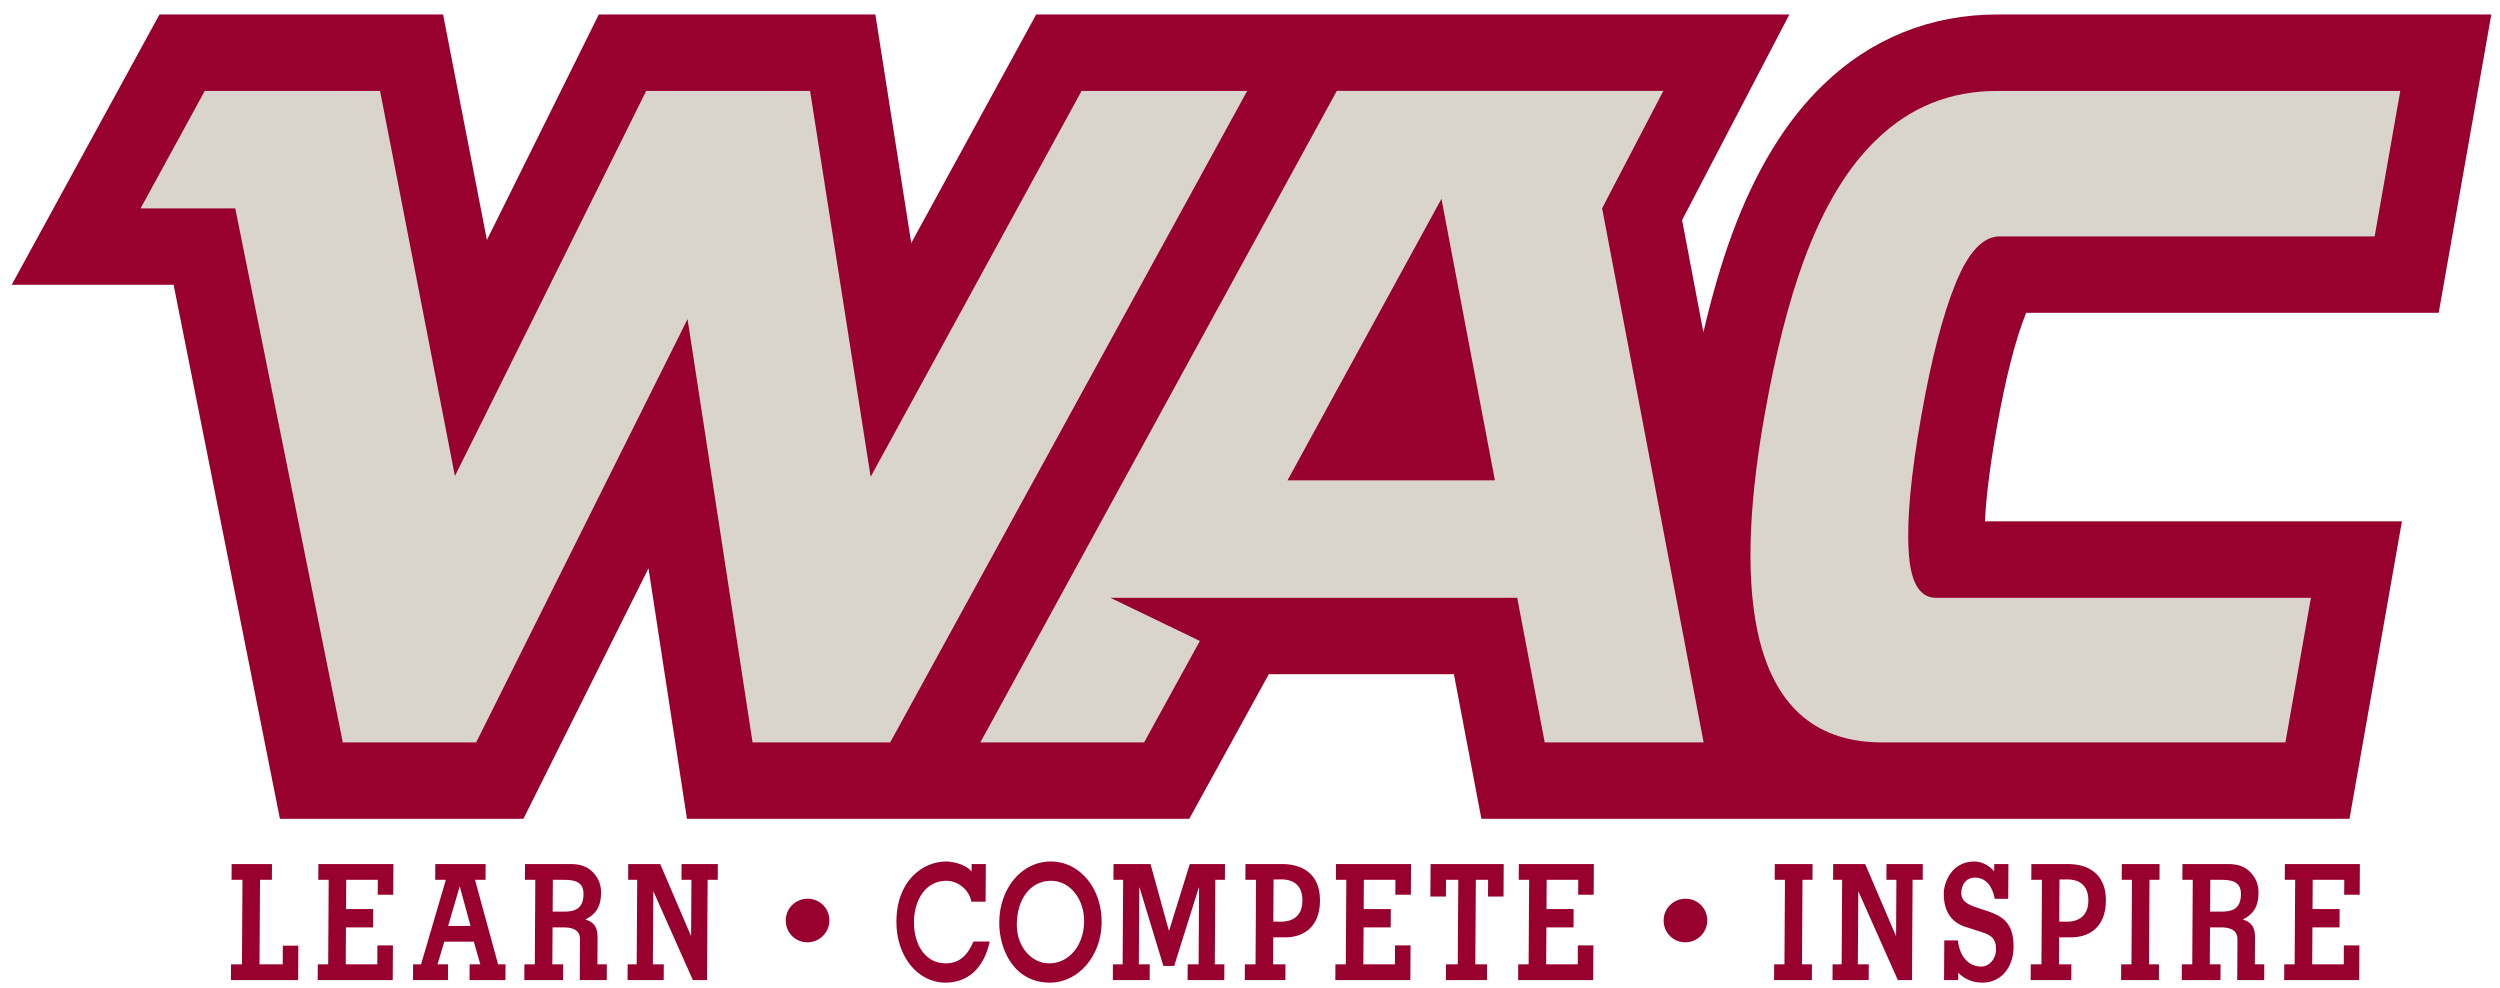
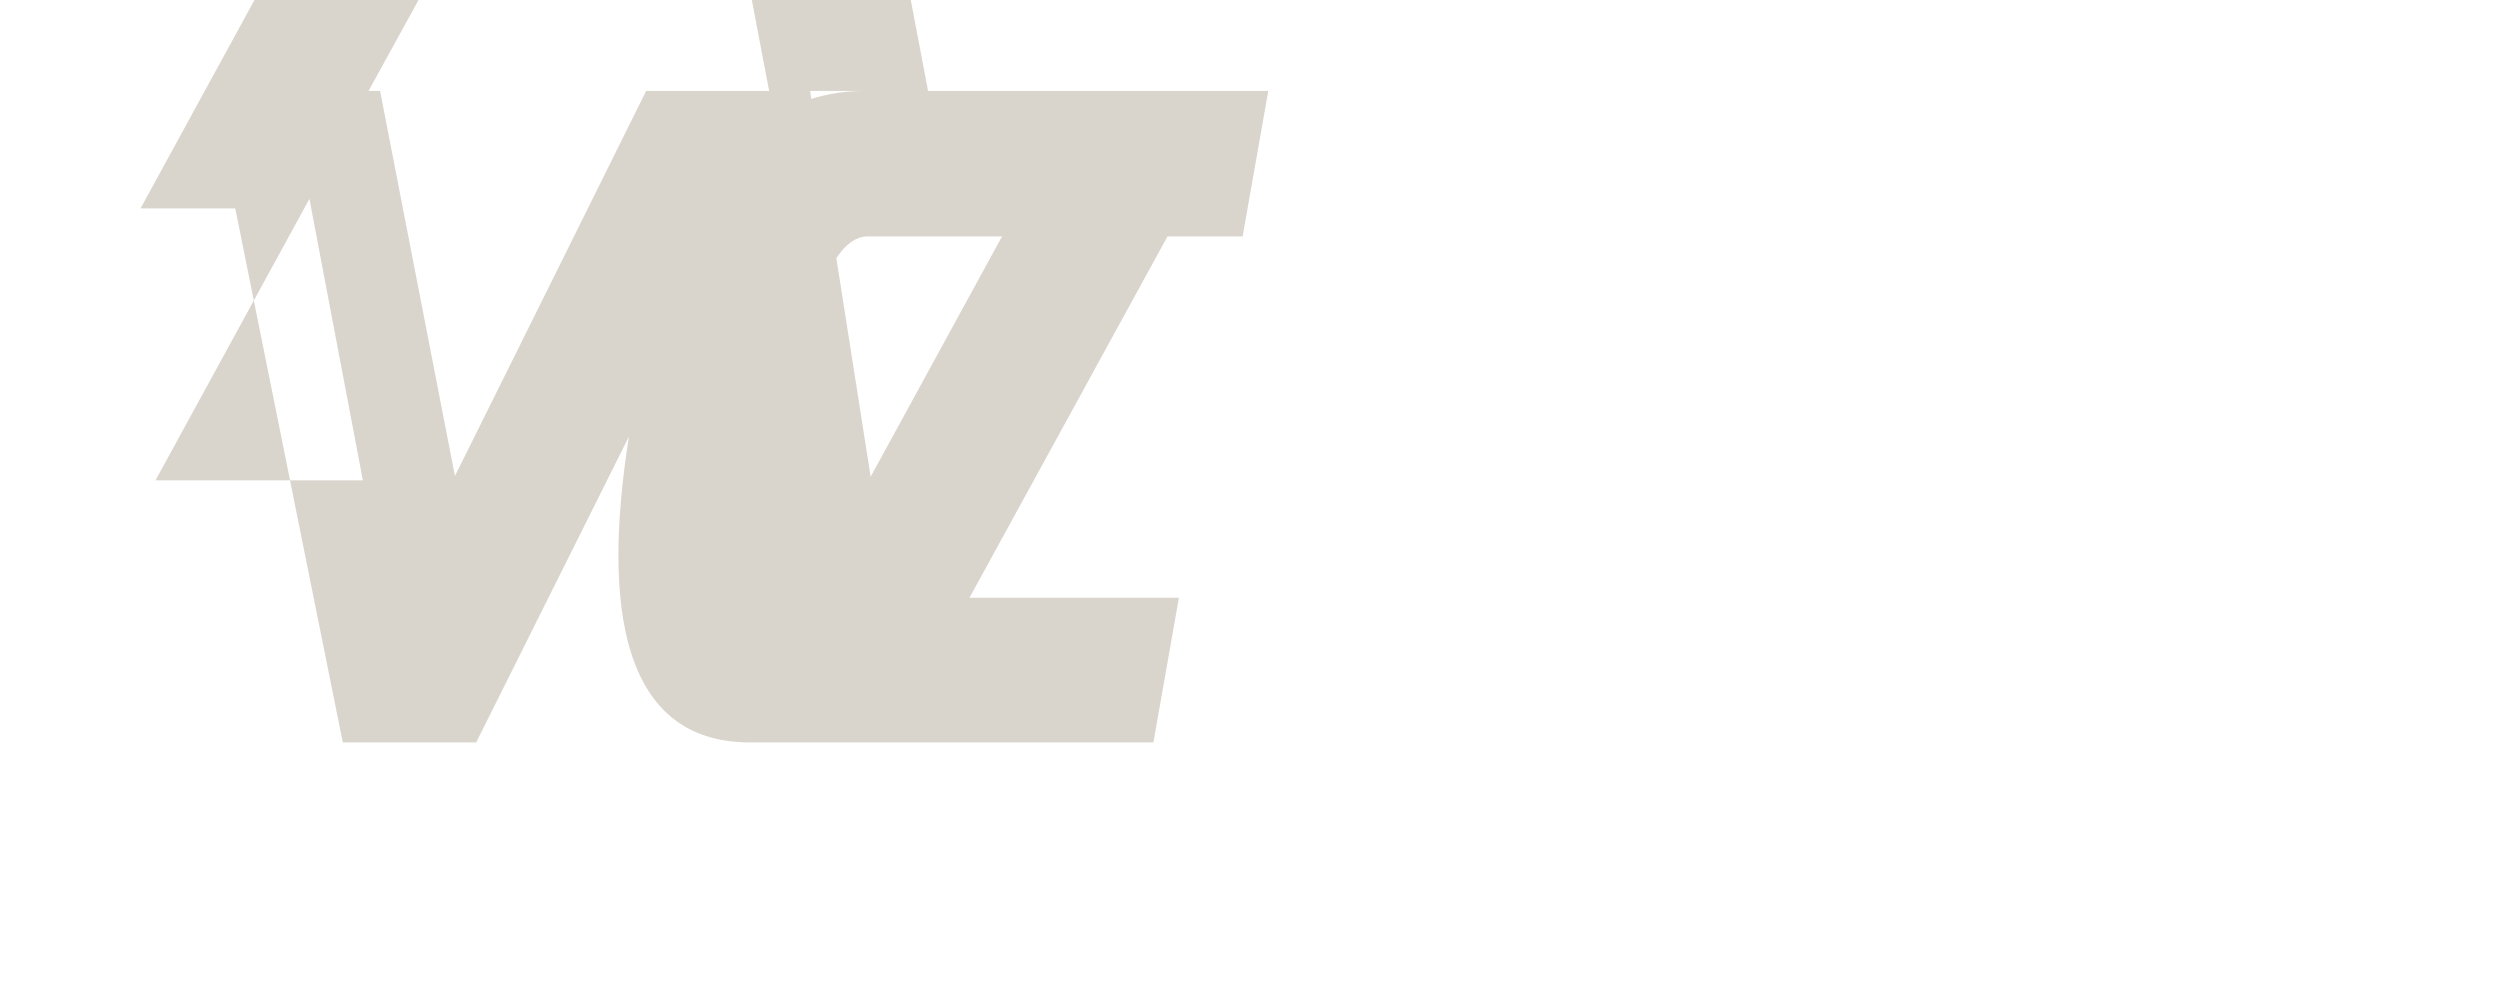
<svg xmlns="http://www.w3.org/2000/svg" xml:space="preserve" height="194.47" viewBox="0 0 491.838 194.471" width="491.84" version="1.1">
  <g transform="matrix(1.25 0 0 -1.25 -130.72 874.55)">
    <g transform="translate(1.84 .92)">
-       <path d="m170.5 0.85-54.424 0.002s-15.232 30.689-22.016 44.352l-8.621-44.352h-55.799l-29.07 53.179h31.854l20.916 105.06h47.9l24.609-49.279c2.764 17.99 7.57 49.279 7.57 49.279h98.822l15.648-28.451h36.416l5.406 28.451h170.79l10.316-58.52h-82.035c0.181-3.917 0.777-9.643 2.252-18.016 1.779-10.099 3.753-17.832 5.856-23.016h81.162l10.35-58.688h-97.266c-13.01 0-24.795 4.756-34.086 13.75-7.299 6.965-13.34 16.808-17.955 29.262-2.099 5.694-4.006 12.22-5.705 19.506-2.158-11.349-3.755-19.765-4.193-22.068 3.09-5.919 21.107-40.453 21.107-40.453h-148.18s-14.431 26.403-24.58 44.967c-2.476-15.77-7.061-44.969-7.061-44.969zm13.91 166.64c-4.594 0-9.74 3.76-9.787 11.789-0.041 6.827 4.149 12.045 9.67 12.045 4.168 0 7.529-2.625 8.678-8.094h-3.188c-1.076 2.527-2.6 4.299-5.469 4.299-4.06 0-6.266-3.761-6.24-8.123 0.026-4.393 2.332-8.123 6.34-8.123 1.089 0 2.201 0.379 3.1 1.107 0.897 0.694 1.608 1.706 1.865 3.002h2.789l0.045-7.398h-2.789l-0.008 1.455c-1.53-1.739-4.396-1.959-5.006-1.959zm20.578 0c-5.787 0-10.092 5.342-10.131 11.949-0.034 5.499 2.981 11.885 9.988 11.885 5.469 0 10.117-5.152 10.158-11.885 0.039-6.607-4.228-11.949-10.016-11.949zm181.7 0c-4.486 0-5.999 4.172-6.012 6.291-0.036 5.91 4.315 6.541 5.107 6.826 3.179 1.137 5.198 1.106 5.18 4.203-0.011 1.896-1.374 3.352-2.914 3.352-2.601 0-4.288-2.15-4.588-5.152h-2.68l-0.049 7.807h2.787l0.008-1.422c1.374 1.36 2.991 1.928 4.769 1.928 3.504 0 6.095-2.813 6.119-7.08 0.031-4.93-2.51-6.07-5.106-6.986-2.598-0.916-5.196-1.327-5.184-3.51 0.013-1.959 1.135-3.096 2.701-3.096 1.061 0 1.935 0.442 2.594 1.199 0.632 0.729 1.079 1.771 1.281 2.973h2.656l0.041-6.828h-2.789l-0.008 1.424c-1.028-1.17-2.429-1.928-3.916-1.928zm-342.85 0.504-0.018 3.1h2.15l-0.102 16.627h-2.148l-0.02 3.096h13.221l0.041-6.766h-3.053l-0.023 3.67h-4.564l0.1-16.627h2.336l0.018-3.1h-7.938zm17.07 0-0.02 3.1h2.045l-0.1 16.627h-2.045l-0.018 3.096h14.76l0.041-6.828h-3.055l-0.021 3.732h-6.211l0.043-7.271h5.336l0.021-3.602h-5.336l0.035-5.754h6.211l-0.018 2.939h3.053l0.037-6.039h-14.76zm22.998 0-0.018 3.1h2.096l-4.879 16.627h-1.566l-0.018 3.096h6.875l0.02-3.096h-2.07l1.328-4.459h5.812l1.275 4.459h-2.098l-0.02 3.096h7.061l0.02-3.096h-1.461l-4.545-16.627h2.07l0.02-3.1h-9.902zm17.652 0-0.019 3.1h2.045l-0.1 16.625h-2.045l-0.019 3.098h7.619l0.019-3.098h-2.123l0.043-7.269h2.07c1.407 0 3.343 0.222 3.33 2.371l-0.049 7.996h5.311l0.019-3.098h-1.859l0.031-5.152c0.009-1.391-0.168-3.002-2.342-3.635l0.002-0.062c2.024-1.011 3.014-2.529 3.029-5.186 0.002-0.346 0.037-1.768-0.83-3.096-1.788-2.845-4.603-2.594-5.904-2.594h-8.229zm20.309 0-0.019 3.1h1.779l-0.1 16.627h-1.779l-0.019 3.096h7.113l0.019-3.096h-2.15l0.086-14.289h0.053l7.729 17.385h2.787l0.119-19.723h1.99l0.018-3.1h-7.139l-0.019 3.1h1.963l-0.064 10.967h-0.053l-6.021-14.066h-6.291zm95.471 0-0.019 3.1h1.912l-0.1 16.627h-1.912l-0.018 3.096h7.246l0.018-3.096h-2.148l0.09-15.111h0.053l4.686 15.426h2.123l4.846-15.426h0.053l-0.09 15.111h-2.15l-0.019 3.096h7.221l0.018-3.096h-1.885l0.1-16.627h1.887l0.018-3.1h-6.928l-4.061 13.088h-0.055l-3.609-13.088h-7.273zm25.961 0-0.018 3.1h2.098l-0.102 16.627h-2.098l-0.018 3.096h7.988l0.019-3.096h-2.441l0.031-5.312h2.416c3.159 0 6.752-1.706 6.787-7.205 0.031-5.439-3.676-7.209-7.391-7.209h-7.273zm17.814 0-0.018 3.1h2.045l-0.102 16.627h-2.043l-0.019 3.096h14.76l0.041-6.828h-3.053l-0.023 3.732h-6.213l0.047-7.271h5.336l0.021-3.602h-5.338l0.035-5.754h6.211l-0.016 2.939h3.053l0.035-6.039h-14.76zm35.967 0-0.019 3.1h2.045l-0.102 16.627h-2.043l-0.019 3.096h14.76l0.041-6.828h-3.053l-0.021 3.732h-6.213l0.045-7.271h5.336l0.021-3.602h-5.336l0.033-5.754h6.213l-0.018 2.939h3.053l0.035-6.039h-14.758zm50.355 0-0.019 3.1h2.018l-0.1 16.627h-2.018l-0.018 3.096h7.43l0.019-3.096h-1.963l0.1-16.627h1.965l0.018-3.1h-7.432zm11.492 0-0.018 3.1h1.779l-0.102 16.627h-1.777l-0.019 3.096h7.115l0.019-3.096h-2.152l0.086-14.289h0.053l7.729 17.385h2.787l0.119-19.723h1.988l0.019-3.1h-7.141l-0.018 3.1h1.965l-0.066 10.967h-0.055l-6.019-14.066h-6.293zm38.988 0-0.018 3.1h2.098l-0.1 16.627h-2.1l-0.018 3.096h7.992l0.018-3.096h-2.443l0.031-5.312h2.416c3.16 0 6.753-1.706 6.787-7.205 0.033-5.439-3.672-7.209-7.391-7.209h-7.273zm17.789 0-0.018 3.1h2.018l-0.1 16.627h-2.019l-0.018 3.096h7.434l0.018-3.096h-1.965l0.102-16.627h1.965l0.018-3.1h-7.434zm11.936 0-0.019 3.1h2.043l-0.1 16.625h-2.043l-0.019 3.098h7.617l0.019-3.098h-2.123l0.043-7.269h2.072c1.406 0 3.343 0.222 3.33 2.371l-0.049 7.996h5.309l0.019-3.098h-1.857l0.029-5.152c0.009-1.391-0.166-3.002-2.34-3.635v-0.062c2.024-1.011 3.014-2.529 3.029-5.186 0.002-0.346 0.039-1.768-0.828-3.096-1.788-2.845-4.604-2.594-5.904-2.594h-8.229zm20.146 0-0.019 3.1h2.045l-0.102 16.627h-2.043l-0.019 3.096h14.76l0.041-6.828h-3.053l-0.023 3.732h-6.209l0.043-7.271h5.334l0.021-3.602h-5.334l0.035-5.754h6.211l-0.018 2.939h3.051l0.037-6.039h-14.758zm-168.07 0.002-0.039 6.385h3.053l0.021-3.287h2.416l-0.1 16.627h-2.311l-0.019 3.096h8.072l0.018-3.096h-2.311l0.102-16.627h2.414l-0.021 3.287h3.055l0.039-6.385h-14.389zm-29.092 3.019c1.459 0.062 3.905 0.631 3.883 4.188-0.028 4.709-4.59 4.109-4.856 4.109h-0.875l0.051-8.283h0.795c0.139 0 0.516-0.034 1.002-0.014zm154.62 0c1.459 0.062 3.905 0.631 3.885 4.188-0.03 4.709-4.592 4.109-4.857 4.109h-0.875l0.049-8.283h0.797c0.139 0 0.516-0.034 1.002-0.014zm-298.21 0.078h1.832c1.805 0 4.219 0 4.203 2.812-0.019 3.066-1.933 3.445-3.844 3.445h-2.228l0.037-6.258zm326.08 0h1.83c1.805 0 4.219 0 4.203 2.812-0.019 3.066-1.934 3.445-3.844 3.445h-2.228l0.039-6.258zm-228.04 0.189c3.716 0 6.509 3.604 6.482 7.996-0.028 4.647-2.918 8.25-6.873 8.25-3.584 0-6.402-3.381-6.377-7.648 0.029-4.836 2.546-8.598 6.768-8.598zm-116.39 1.17h0.053l2.103 7.713h-4.406l2.25-7.713zm68.49 2.357c-2.394 0-4.326 1.897-4.316 4.289-0.015 2.395 1.894 4.291 4.264 4.291s4.301-1.92 4.316-4.291c0.014-2.393-1.892-4.289-4.264-4.289zm172.71 0c-2.395 0-4.325 1.897-4.316 4.289-0.015 2.395 1.894 4.291 4.264 4.291s4.303-1.92 4.316-4.291c0.014-2.393-1.894-4.289-4.264-4.289z" transform="matrix(.8 0 0 -.8 104.12 697.12)" fill="#98002e" />
-       <path d="m38.553 15.887-12.629 23.111h18.629l21.156 105.06h26.238l41.586-83.273 12.791 83.273h27.078l70.236-128.17h-32.584l-41.498 75.91-11.918-75.91h-32.244s-37.649 75.863-37.629 75.754l-14.725-75.754h-34.488zm222.71 0-70.127 128.17h32.221l10.971-19.957-17.615-8.494h80.045l5.408 28.451h31.266l-19.969-105.08 12.049-23.094h-64.248zm129.88 0.004c-9.22 0-17.11 3.189-23.664 9.549-5.681 5.402-10.439 13.285-14.277 23.65-3.059 8.294-5.663 18.564-7.822 30.811-3.309 18.764-3.614 33.492-0.914 44.193 3.413 13.31 11.435 19.967 24.076 19.967h79.352l5.016-28.451h-73.752c-3.28 0-5.077-3.103-5.387-9.315-0.376-6.112 0.448-14.891 2.463-26.342 1.996-11.311 4.264-20.065 6.811-26.275 2.489-6.111 5.369-9.168 8.65-9.168h73.752l5.047-28.619h-79.35zm-109.29 21.229 10.514 55.379h-40.797l30.283-55.379z" transform="matrix(.8 0 0 -.8 104.12 697.12)" fill="#d9d4cc" />
+       <path d="m38.553 15.887-12.629 23.111h18.629l21.156 105.06h26.238l41.586-83.273 12.791 83.273h27.078l70.236-128.17h-32.584l-41.498 75.91-11.918-75.91h-32.244s-37.649 75.863-37.629 75.754l-14.725-75.754h-34.488zh32.221l10.971-19.957-17.615-8.494h80.045l5.408 28.451h31.266l-19.969-105.08 12.049-23.094h-64.248zm129.88 0.004c-9.22 0-17.11 3.189-23.664 9.549-5.681 5.402-10.439 13.285-14.277 23.65-3.059 8.294-5.663 18.564-7.822 30.811-3.309 18.764-3.614 33.492-0.914 44.193 3.413 13.31 11.435 19.967 24.076 19.967h79.352l5.016-28.451h-73.752c-3.28 0-5.077-3.103-5.387-9.315-0.376-6.112 0.448-14.891 2.463-26.342 1.996-11.311 4.264-20.065 6.811-26.275 2.489-6.111 5.369-9.168 8.65-9.168h73.752l5.047-28.619h-79.35zm-109.29 21.229 10.514 55.379h-40.797l30.283-55.379z" transform="matrix(.8 0 0 -.8 104.12 697.12)" fill="#d9d4cc" />
    </g>
  </g>
</svg>